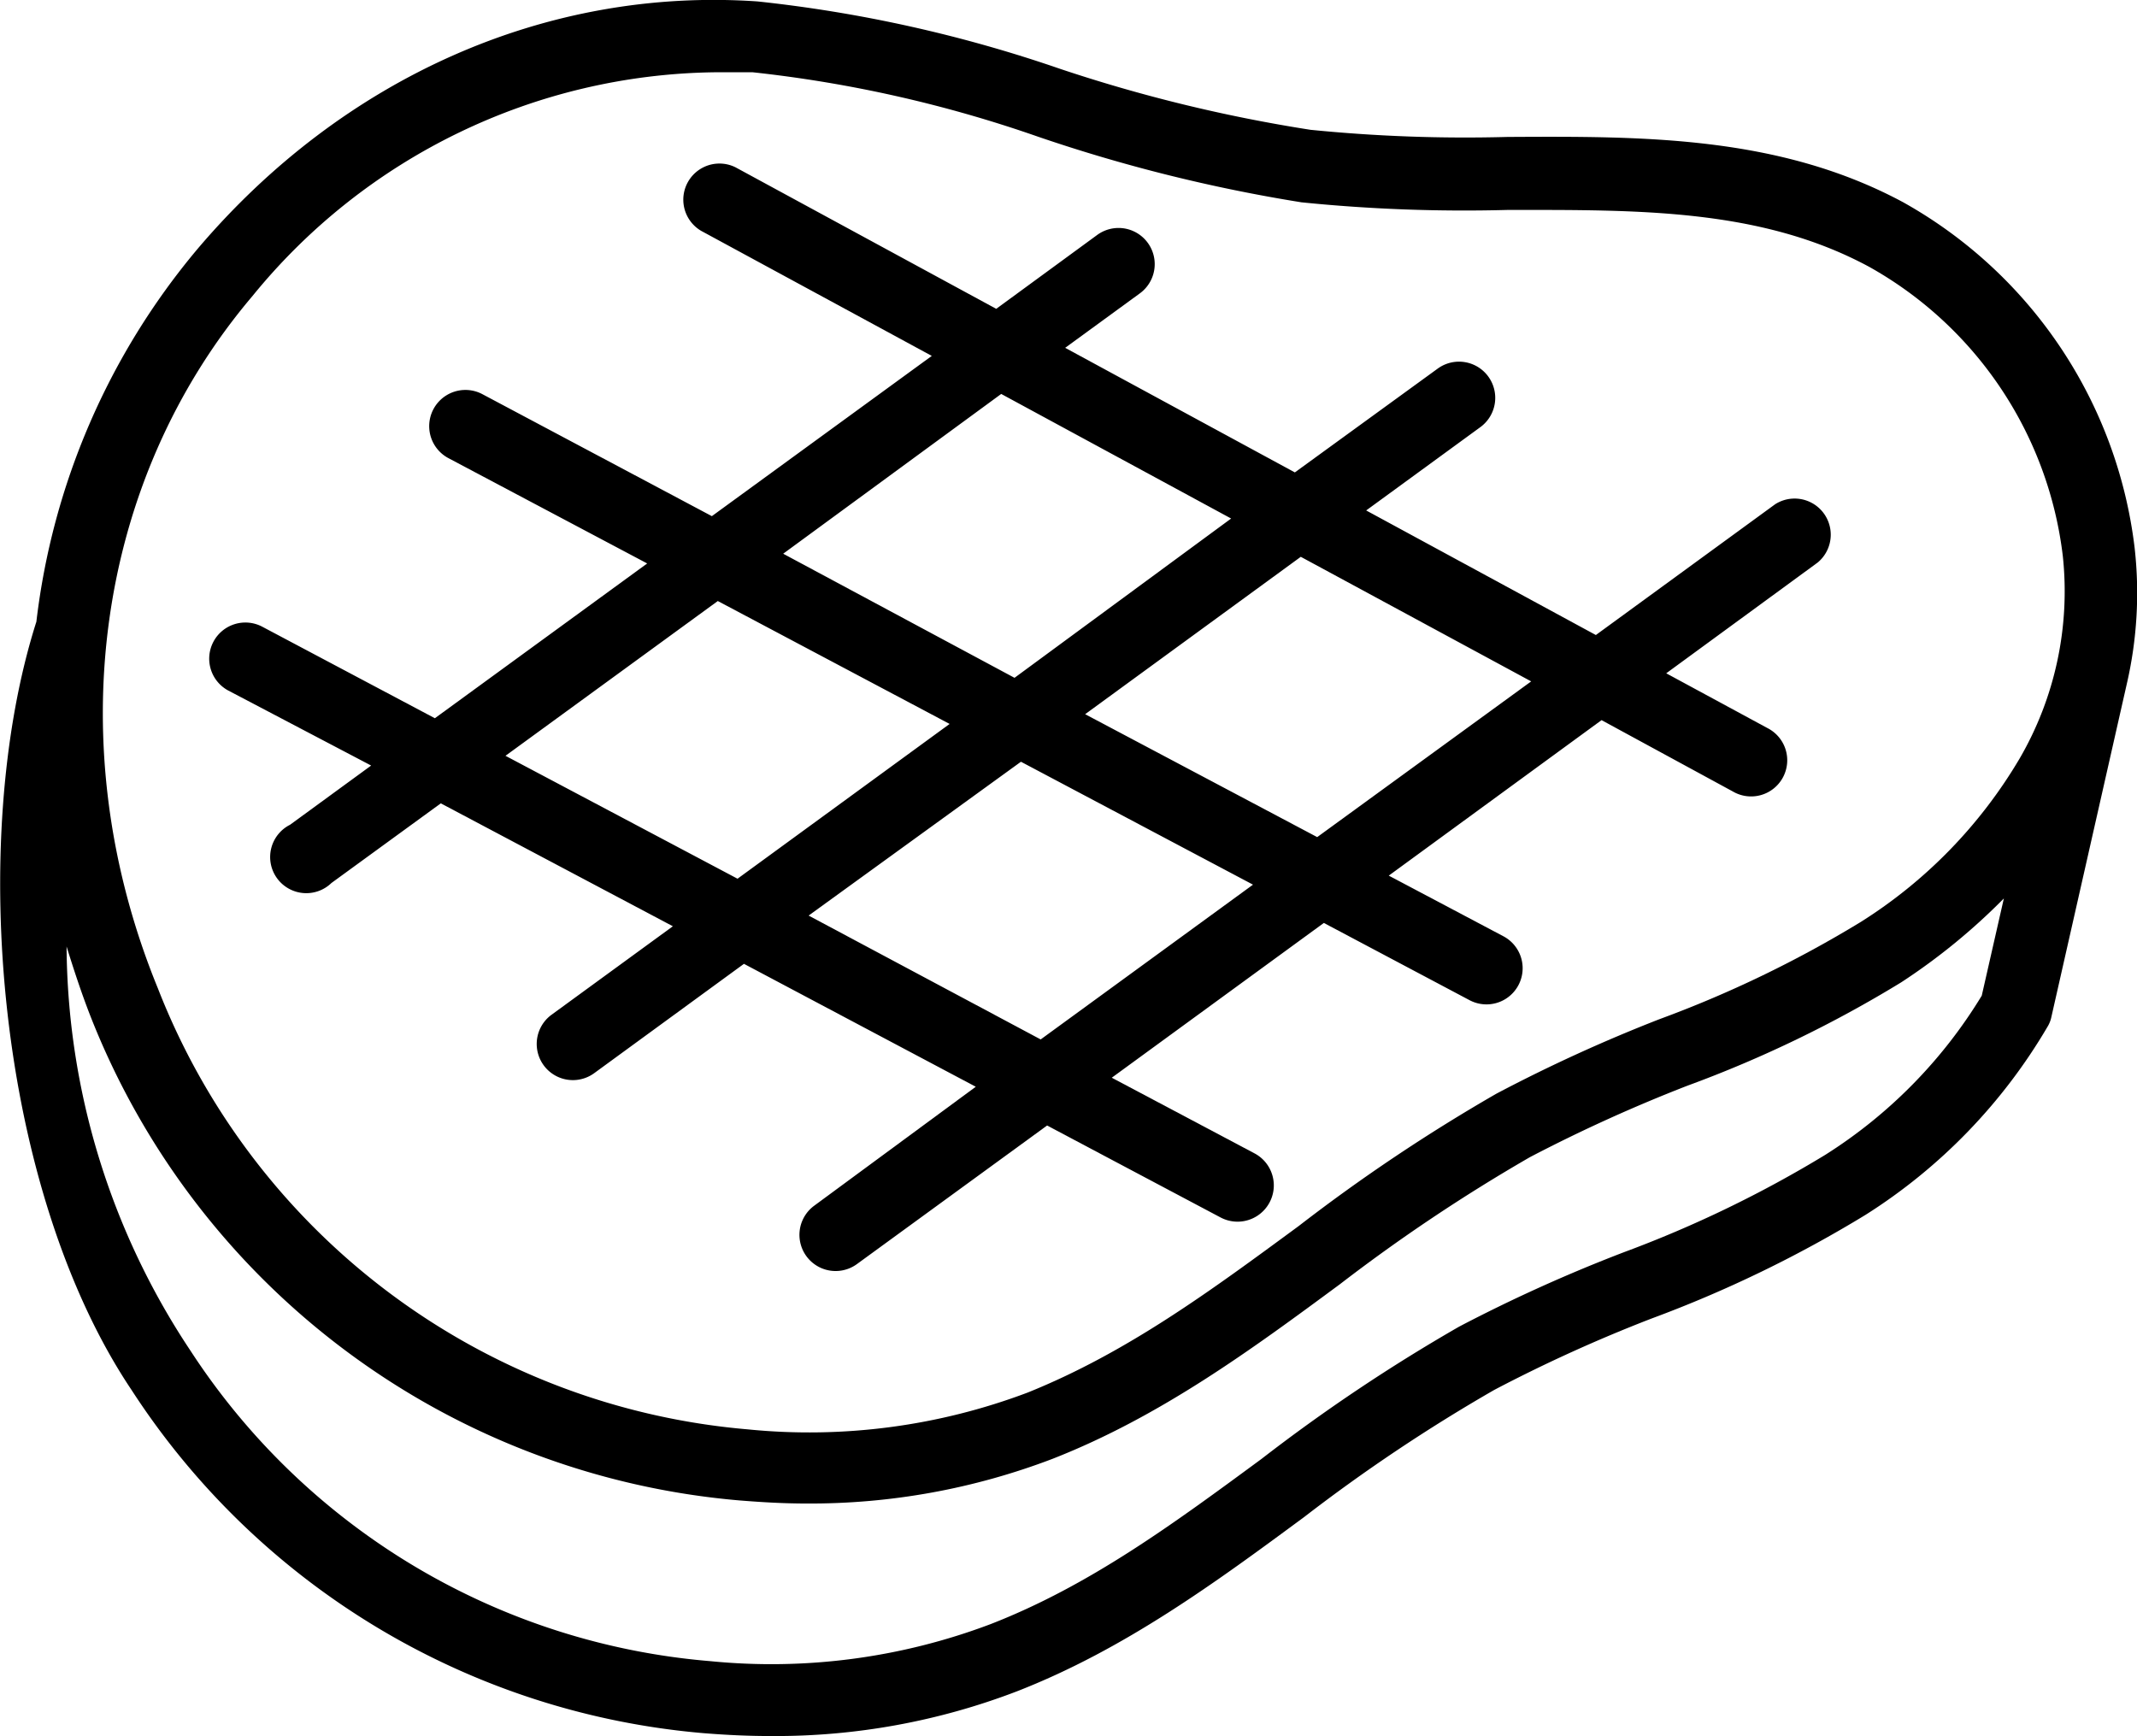
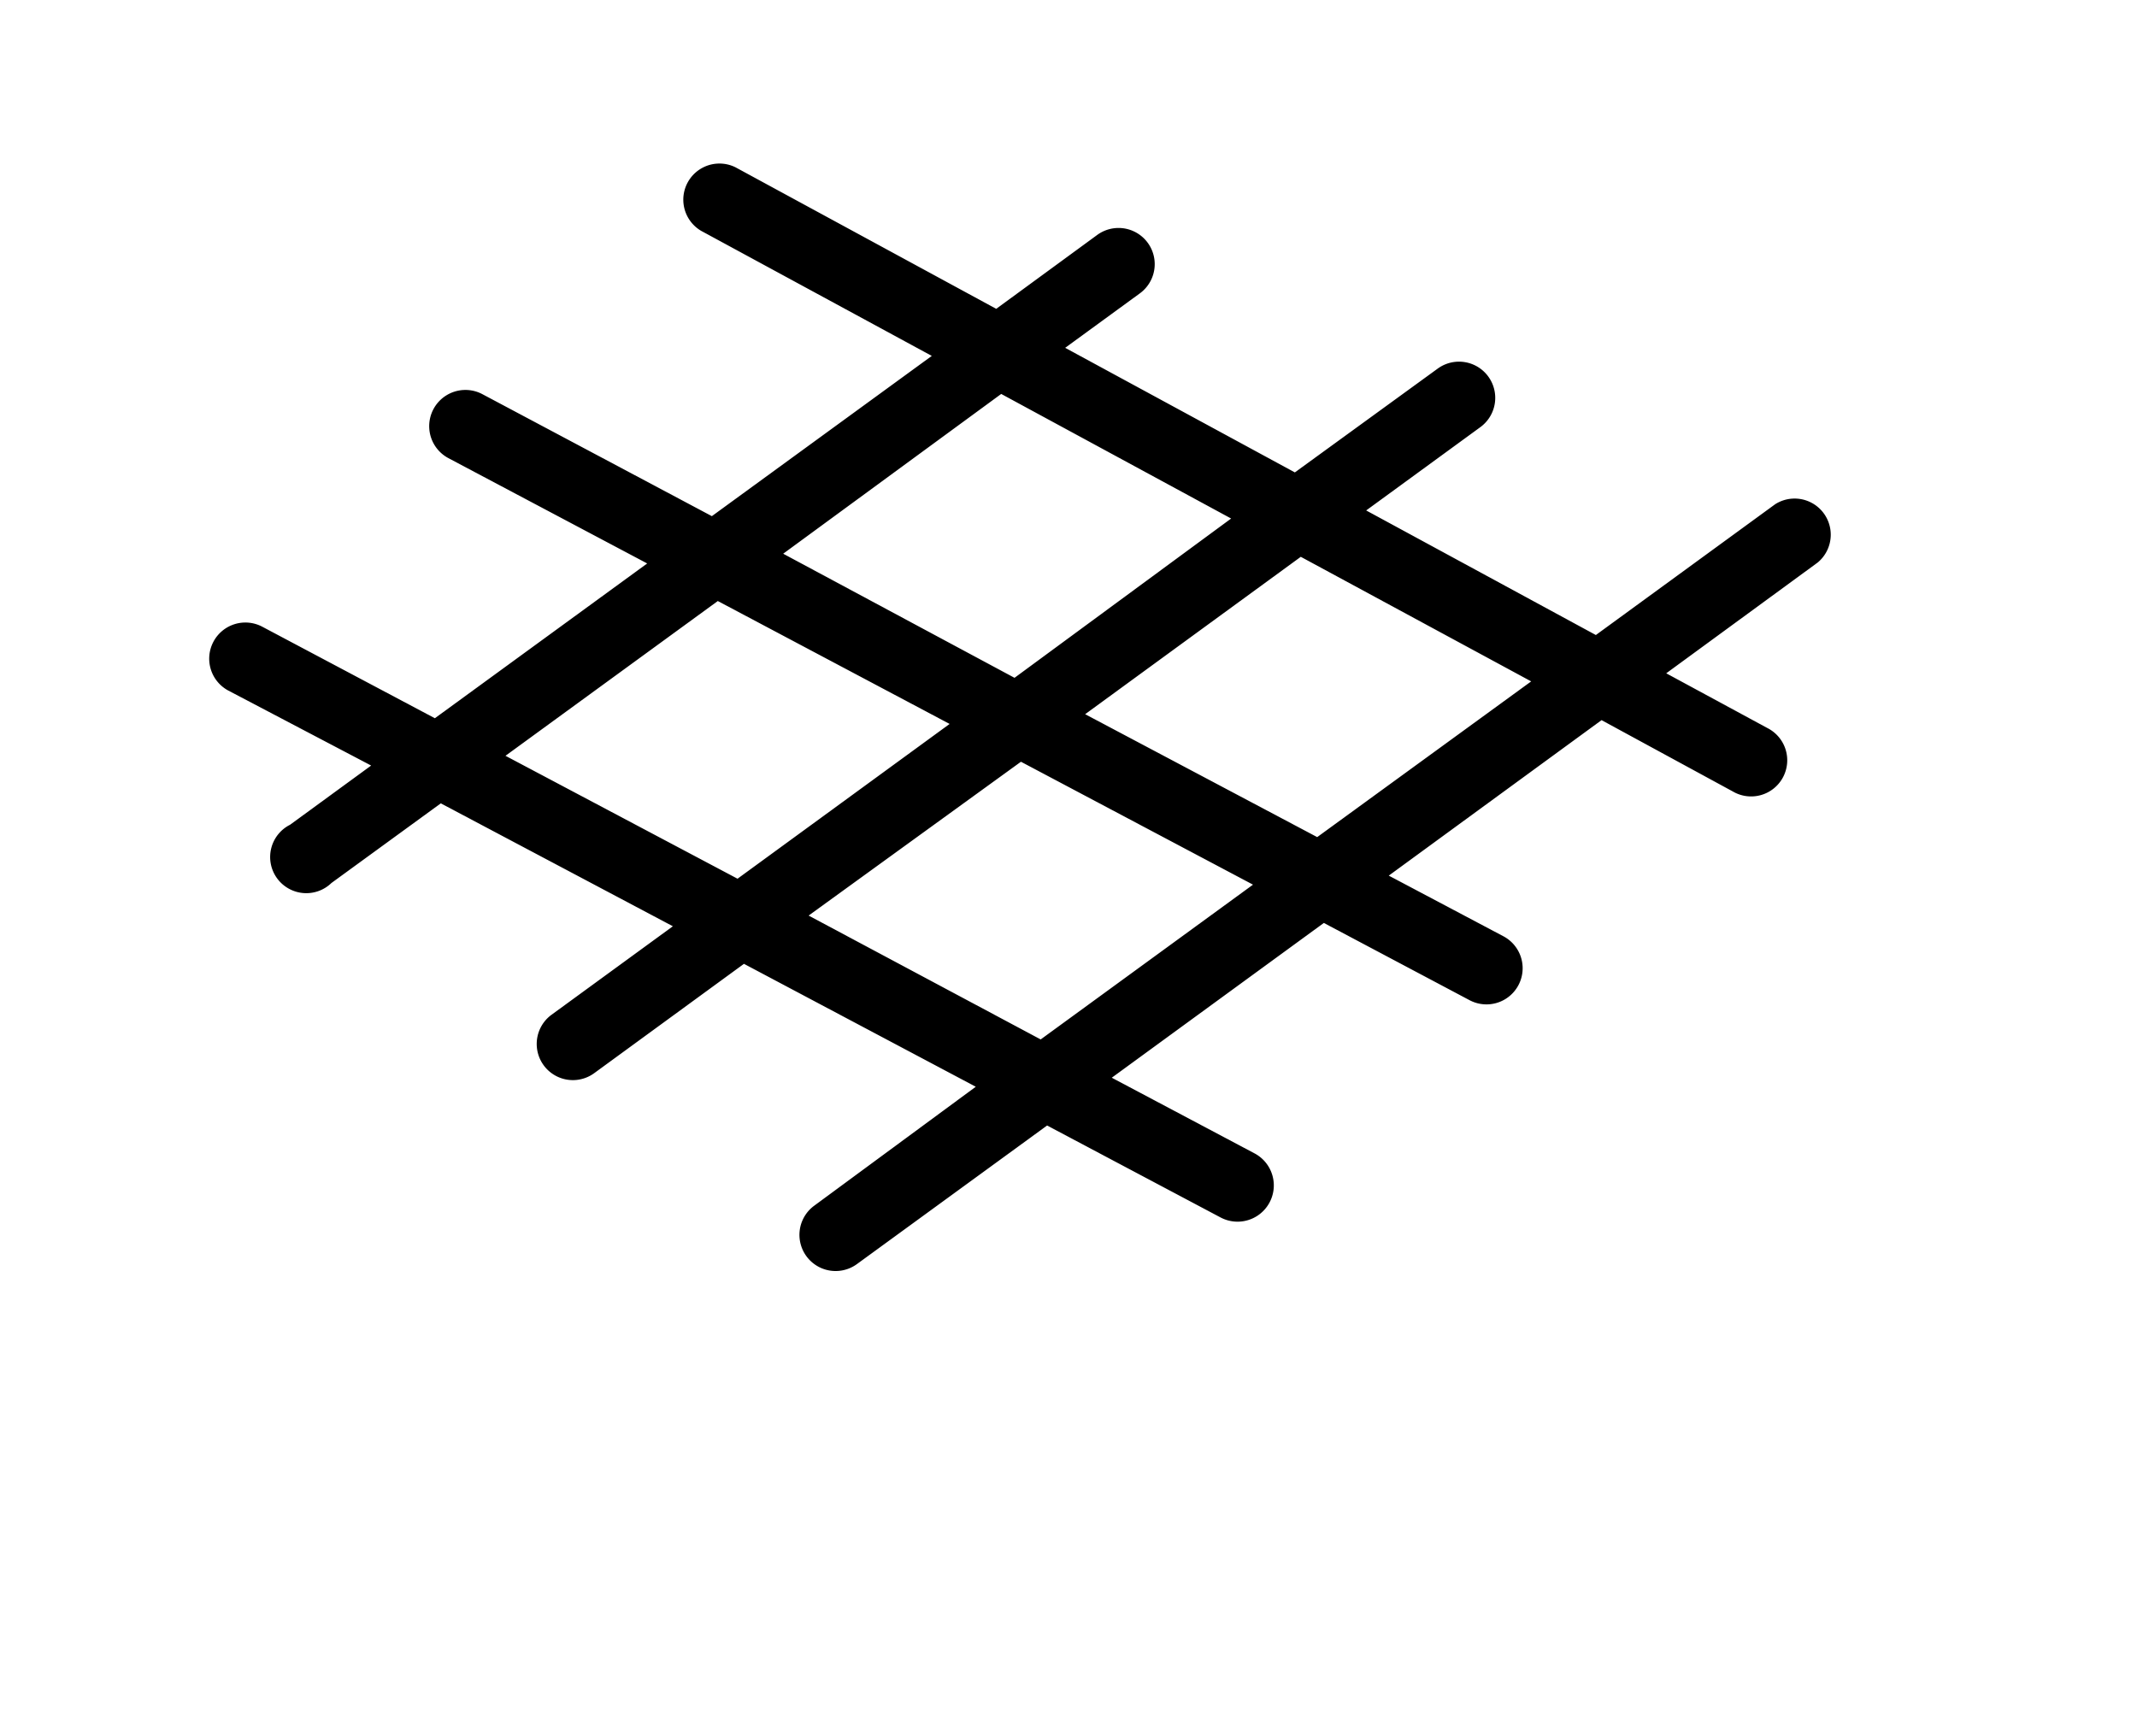
<svg xmlns="http://www.w3.org/2000/svg" id="Layer_1" data-name="Layer 1" viewBox="0 0 89.88 73.03">
-   <path d="M94.84,36.53A19.27,19.27,0,0,0,85.11,22c-5.24-2.82-11-2.78-16.65-2.75a65.35,65.35,0,0,1-8.28-.3,64.43,64.43,0,0,1-10.55-2.57,57.7,57.7,0,0,0-12.71-2.83c-8.86-.61-17.44,3.2-23.56,10.42A29.77,29.77,0,0,0,6.59,39.64s0,0,0,0c-2.93,9.19-1.65,23.88,4,32.31A31.89,31.89,0,0,0,34.66,86.39c1,.08,1.89.12,2.83.12a28.34,28.34,0,0,0,10.34-1.88c4.54-1.77,8.38-4.6,12.08-7.33a71.19,71.19,0,0,1,8-5.35,63.26,63.26,0,0,1,6.61-3,51.79,51.79,0,0,0,9-4.36,23.31,23.31,0,0,0,7.66-7.92,1.29,1.29,0,0,0,.16-.41l3.17-14v0A17,17,0,0,0,94.84,36.53ZM15.68,25.94a25.47,25.47,0,0,1,19.43-9.41c.53,0,1.07,0,1.61,0a53.93,53.93,0,0,1,12,2.71A67,67,0,0,0,59.8,22a68,68,0,0,0,8.68.32c5.46,0,10.63-.07,15.19,2.39a16.12,16.12,0,0,1,8.15,12.17A14,14,0,0,1,90,45.4a20.32,20.32,0,0,1-6.68,6.87,48.25,48.25,0,0,1-8.47,4.09A66.05,66.05,0,0,0,68,59.49a74,74,0,0,0-8.32,5.57c-3.71,2.73-7.22,5.32-11.39,7a26,26,0,0,1-11.79,1.55A29.3,29.3,0,0,1,11.7,55.06C7.54,44.9,9.06,33.74,15.68,25.94ZM81.82,62.07a49.22,49.22,0,0,1-8.46,4.09,65.29,65.29,0,0,0-6.93,3.13,73.11,73.11,0,0,0-8.32,5.57c-3.71,2.73-7.22,5.32-11.38,6.94a26.07,26.07,0,0,1-11.8,1.56A28.92,28.92,0,0,1,13.07,70.3a31,31,0,0,1-5.21-17c.31,1,.64,2,1,2.92a32.28,32.28,0,0,0,27.3,20.38c1,.08,1.89.13,2.82.13a28.57,28.57,0,0,0,10.35-1.88c4.54-1.78,8.37-4.6,12.08-7.34a72.58,72.58,0,0,1,8-5.35,65.41,65.41,0,0,1,6.61-3,50.61,50.61,0,0,0,9-4.35,26.13,26.13,0,0,0,4.32-3.53l-.93,4.09A20.52,20.52,0,0,1,81.82,62.07Z" transform="translate(-5.06 -13.49)" />
  <path d="M14.67,42.54l6,3.15-3.41,2.49A1.52,1.52,0,1,0,19,50.63l4.6-3.35,9.76,5.17-5.1,3.72a1.52,1.52,0,0,0,1.79,2.46l6.3-4.6L46.1,59.2l-6.79,5a1.52,1.52,0,0,0,1.79,2.46l8-5.83,7.3,3.87A1.52,1.52,0,1,0,57.82,62h0l-6-3.18,8.92-6.51,6.13,3.25a1.52,1.52,0,0,0,1.42-2.69h0l-4.82-2.55,8.95-6.54,5.52,3a1.52,1.52,0,1,0,1.45-2.67h0l-4.25-2.3,6.37-4.66a1.52,1.52,0,0,0-1.79-2.45h0l-7.54,5.5-9.66-5.24,4.81-3.51A1.52,1.52,0,1,0,65.52,29l-6,4.36-9.66-5.24L53,25.83a1.52,1.52,0,1,0-1.79-2.46h0l-4.25,3.11L36,20.53a1.52,1.52,0,0,0-1.45,2.67l9.7,5.26L35,35.2l-9.65-5.13a1.52,1.52,0,0,0-1.43,2.69l8.36,4.43L23.35,43.7l-7.26-3.85a1.52,1.52,0,0,0-1.42,2.69ZM48.83,57.21,39.07,52,48,45.53l9.76,5.17ZM69.46,42.15l-9,6.55-9.76-5.17,9.07-6.62ZM47.17,30.06l9.67,5.24L47.73,42,38,36.78ZM35.25,38.77,45,43.94l-8.92,6.51-9.76-5.17Z" transform="translate(-5.06 -13.49)" />
</svg>